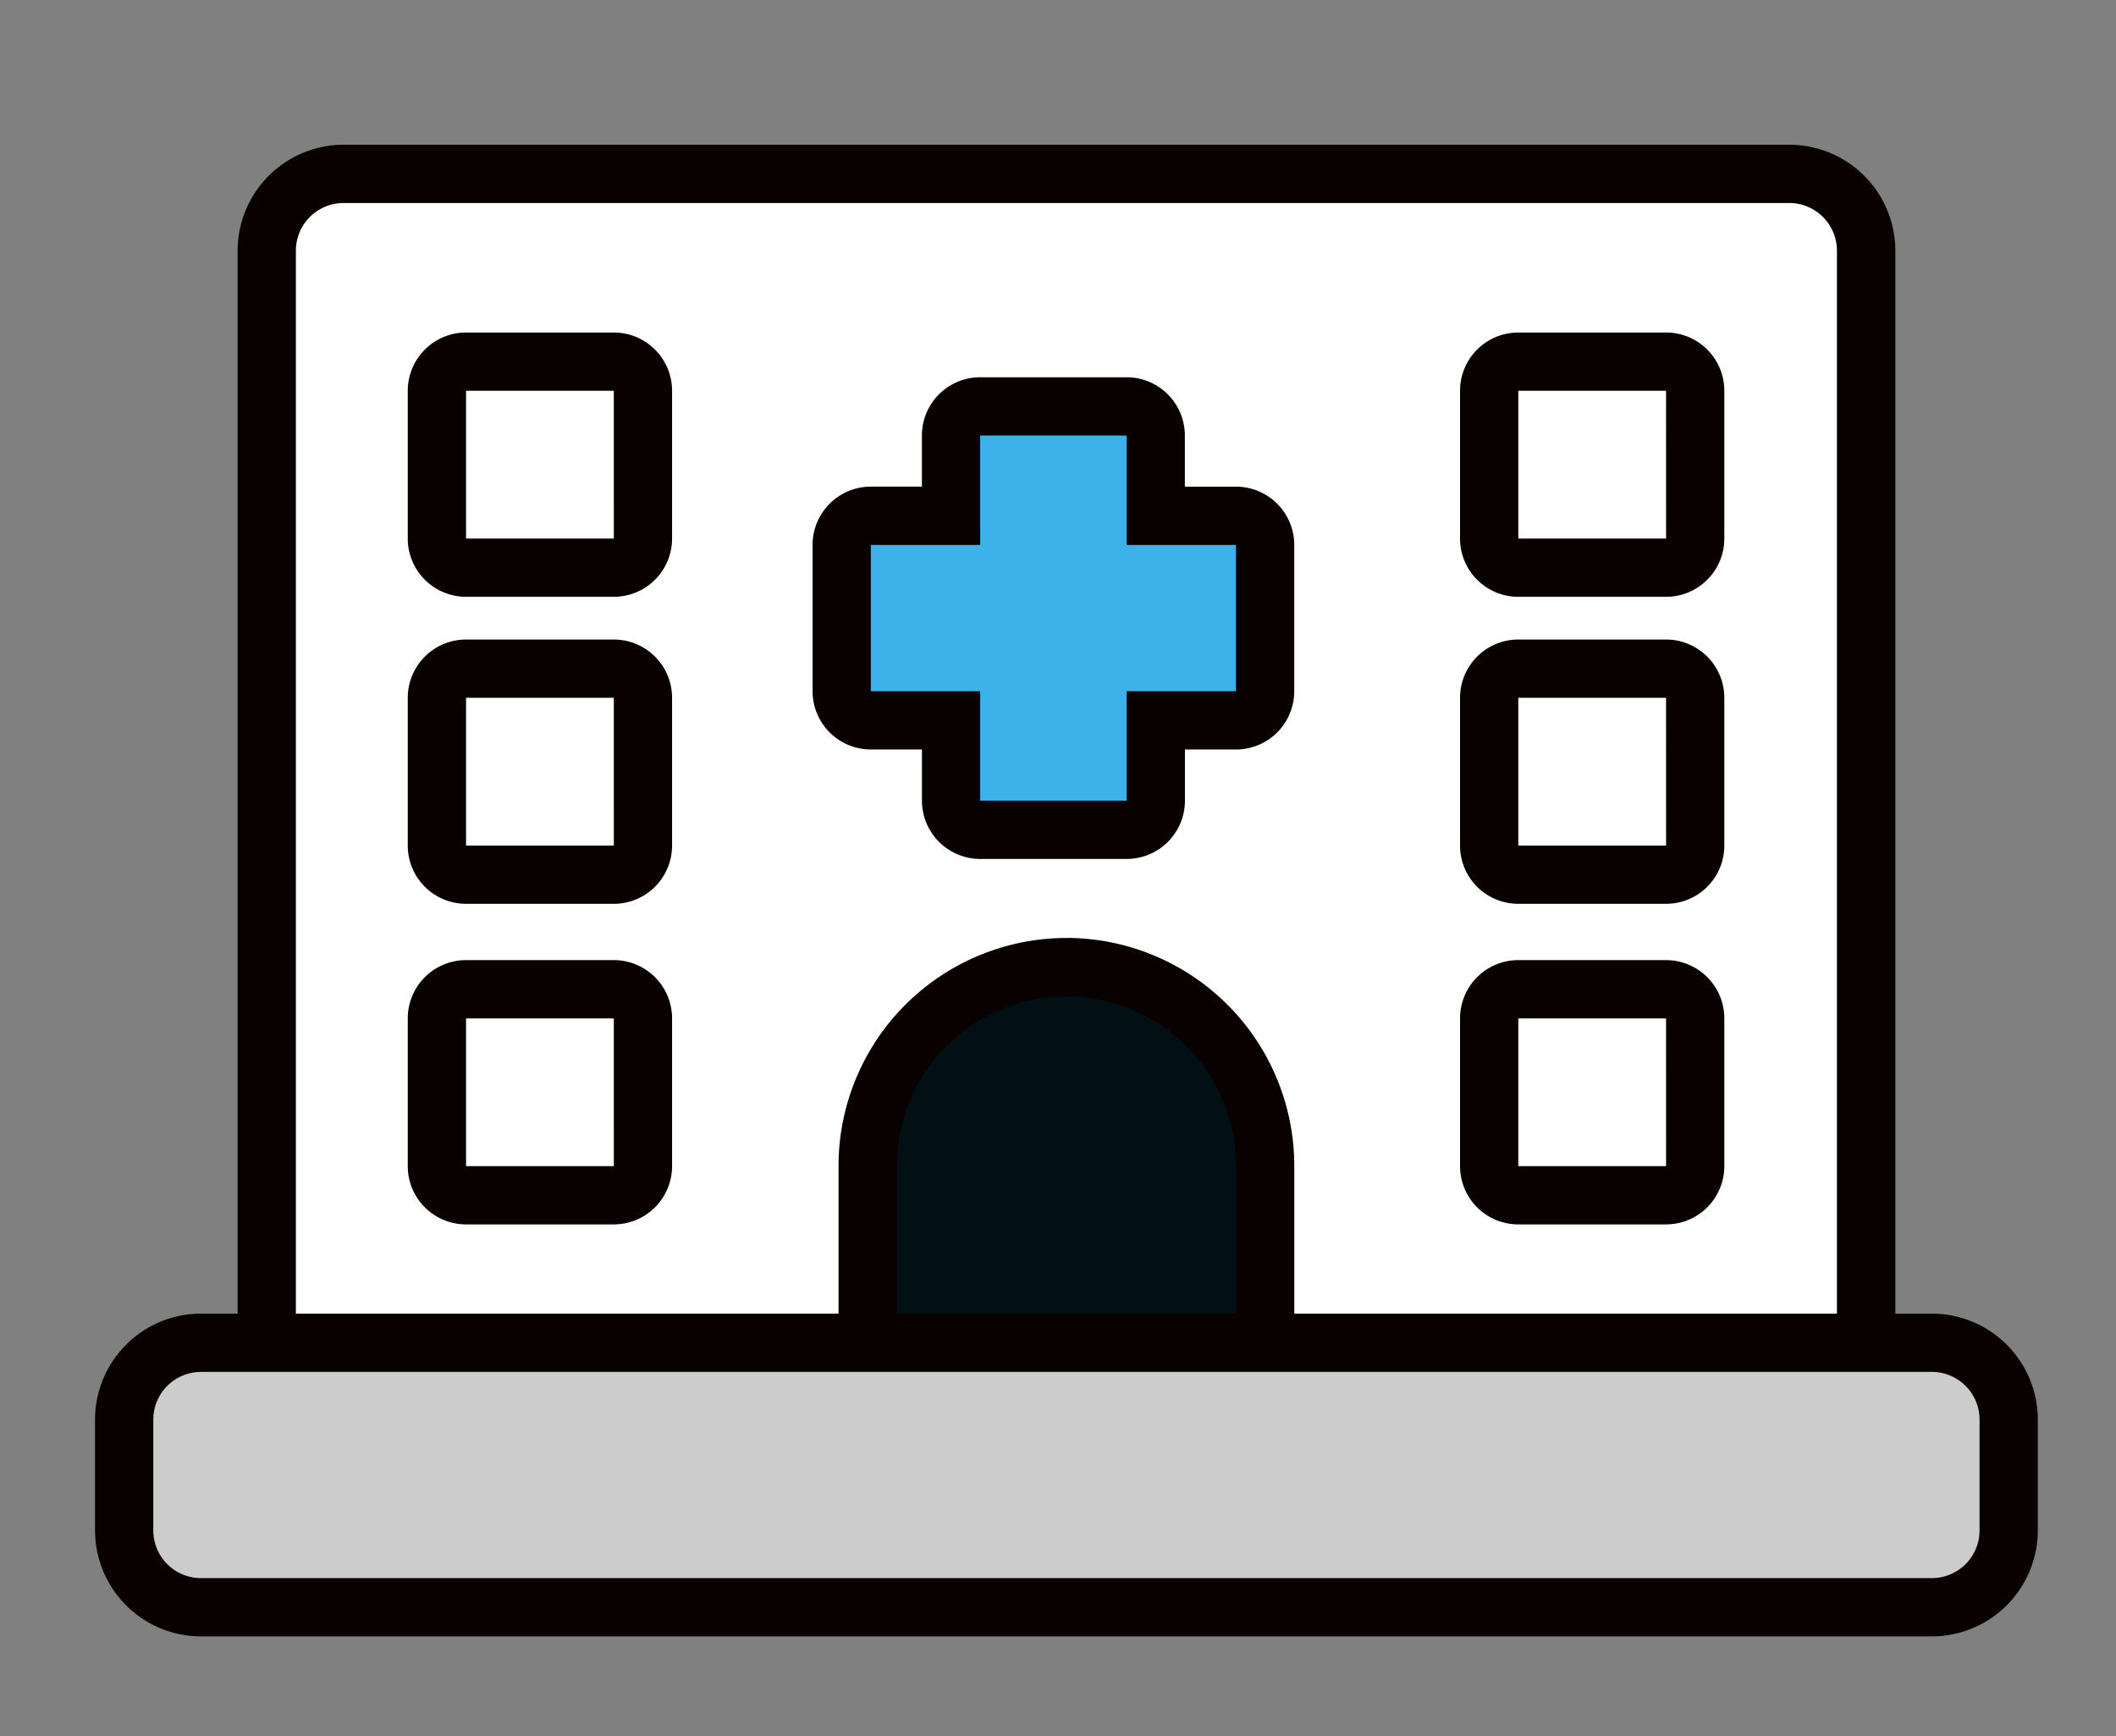
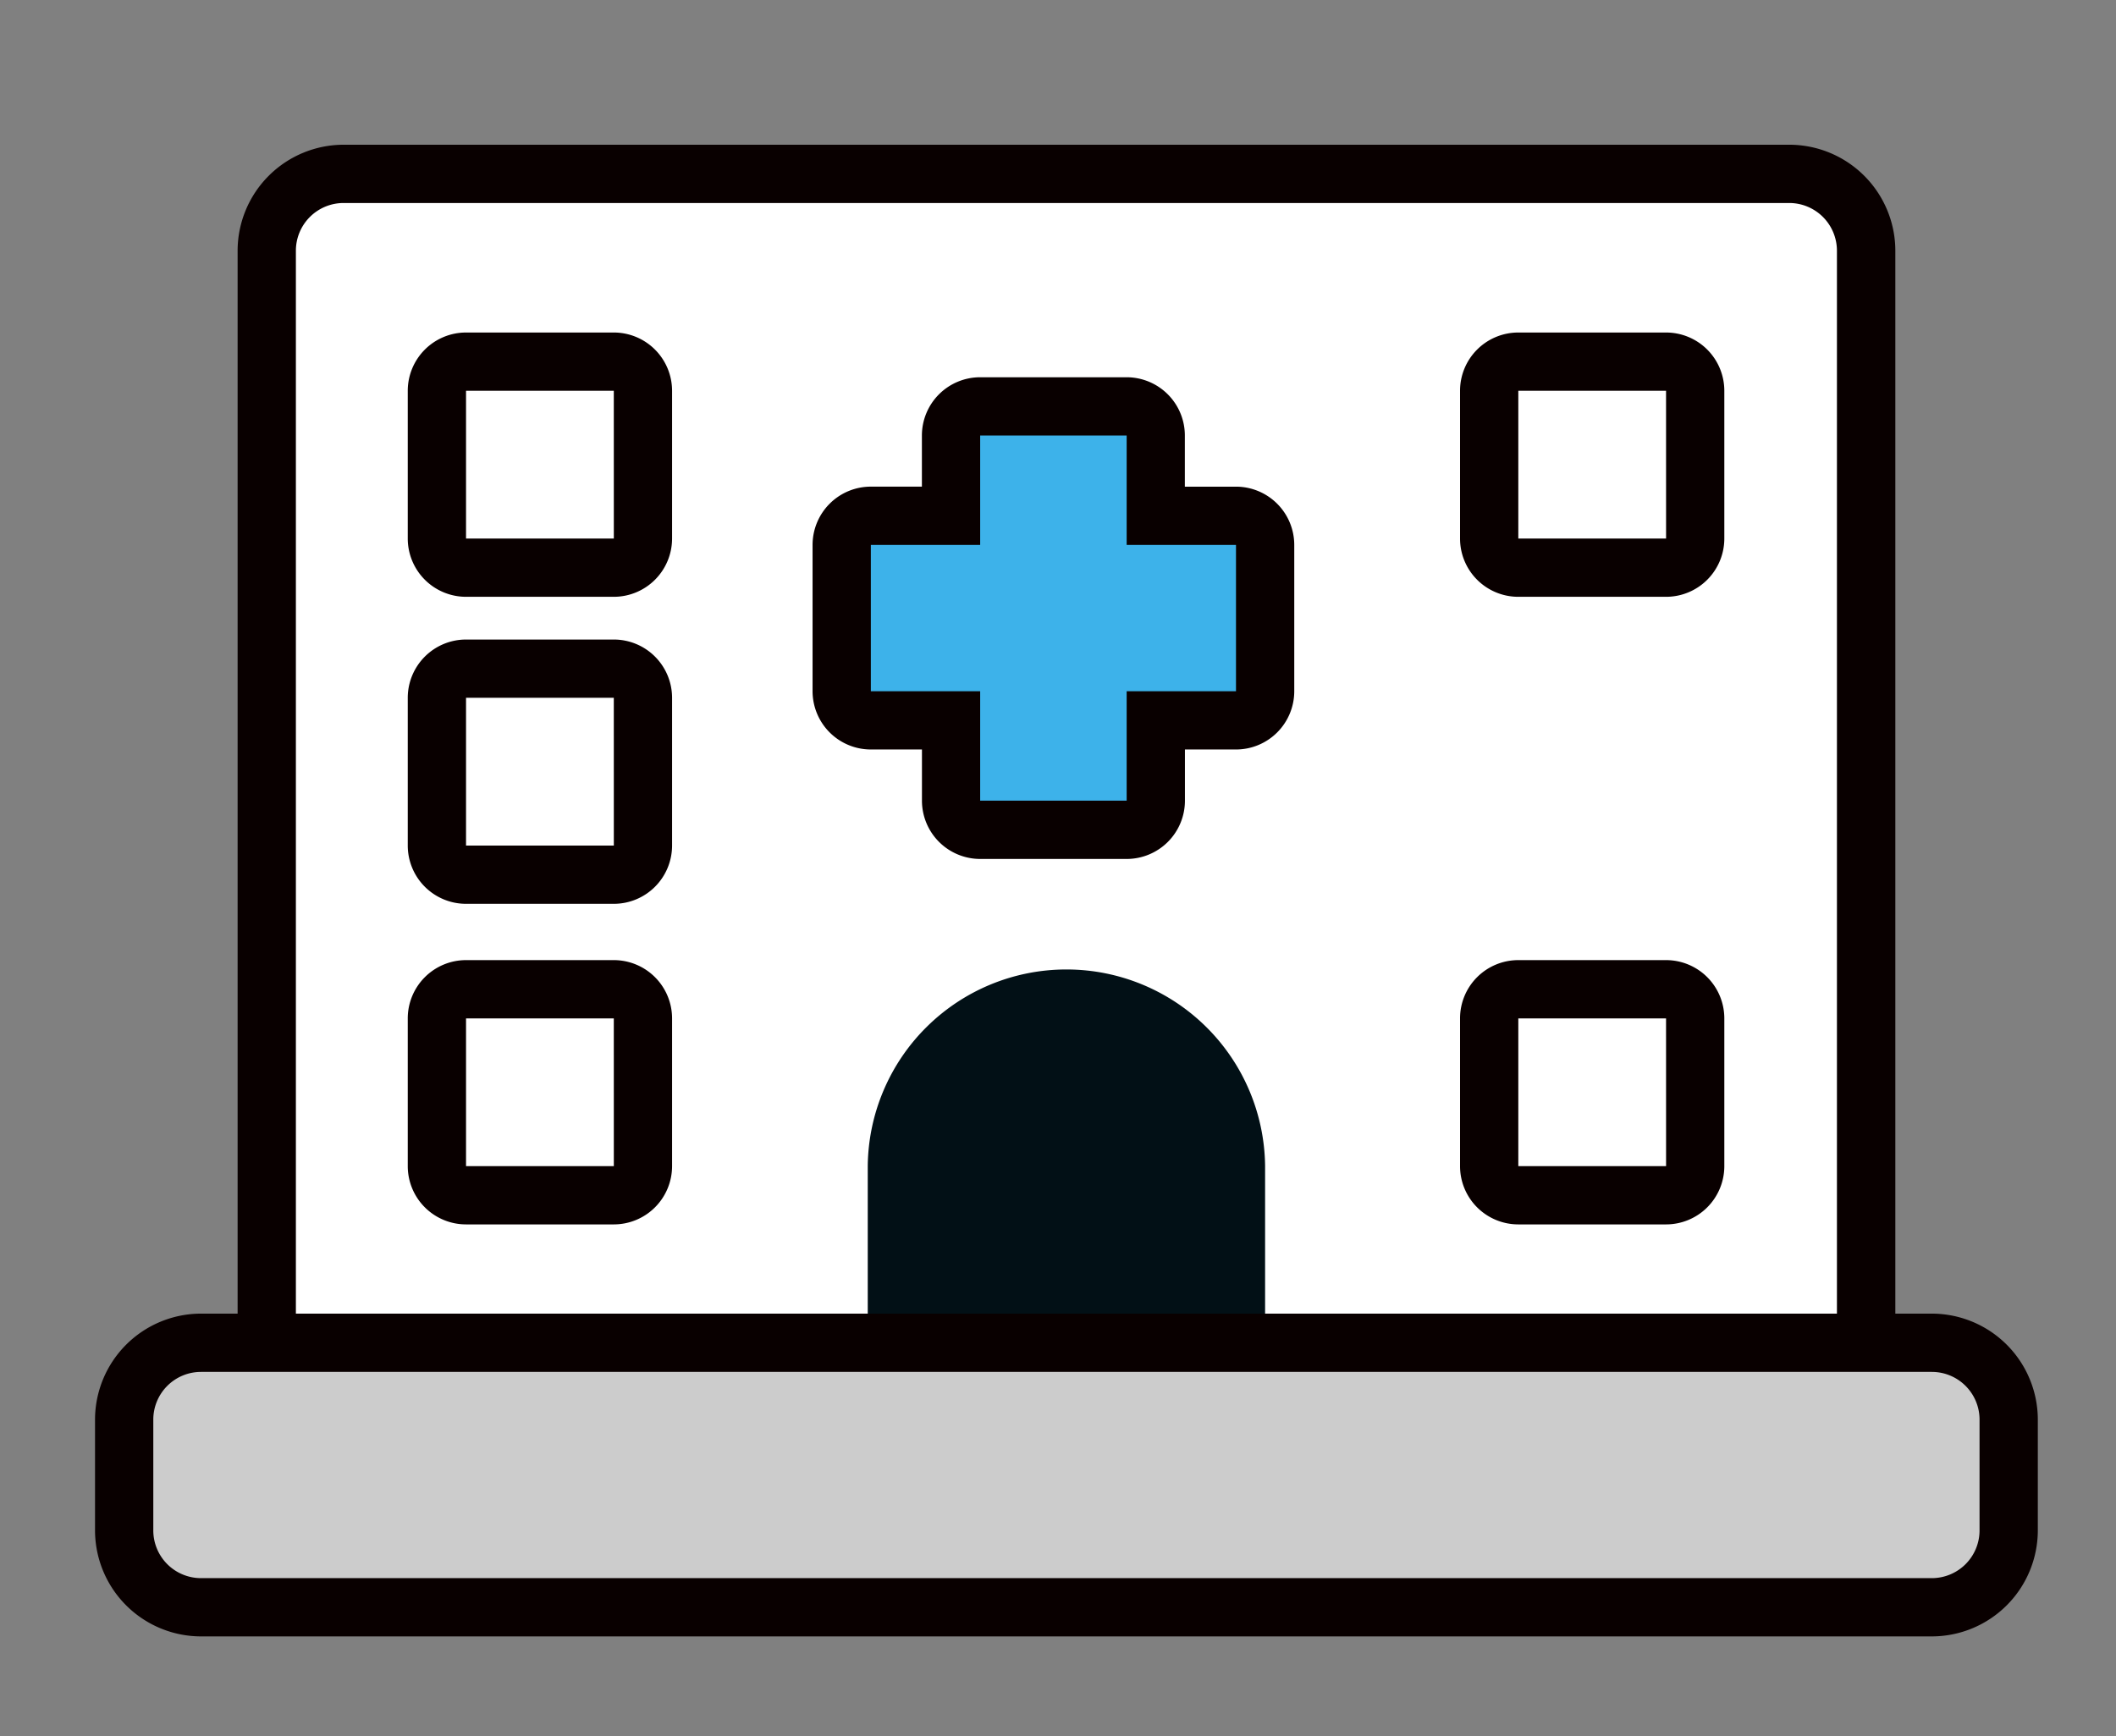
<svg xmlns="http://www.w3.org/2000/svg" width="78" height="64" viewBox="0 0 78 64">
  <rect x="0" y="0" width="78" height="64" fill="#808080" stroke="none" />
  <defs>
    <clipPath id="clip-path">
      <rect id="사각형_1104" data-name="사각형 1104" width="77.453" height="58.489" fill="none" />
    </clipPath>
  </defs>
  <g id="그룹_6180" data-name="그룹 6180" transform="translate(-223 -1113)">
    <rect id="사각형_2216" data-name="사각형 2216" width="78" height="64" transform="translate(223 1113)" fill="none" />
    <g id="그룹_3391" data-name="그룹 3391" transform="translate(223 1116)" clip-path="url(#clip-path)">
      <rect id="사각형_1096" data-name="사각형 1096" width="58.954" height="46.663" rx="2.637" transform="translate(9.833 3.41)" fill="#fff" />
      <path id="패스_6658" data-name="패스 6658" d="M62.088,2.148a1.759,1.759,0,0,1,1.759,1.759v41a1.759,1.759,0,0,1-1.759,1.759H8.8a1.759,1.759,0,0,1-1.759-1.759v-41A1.759,1.759,0,0,1,8.8,2.148Zm0-2.148H8.8A3.912,3.912,0,0,0,4.893,3.907v41A3.912,3.912,0,0,0,8.8,48.812H62.088A3.911,3.911,0,0,0,66,44.905v-41A3.911,3.911,0,0,0,62.088,0" transform="translate(3.866 2.335)" fill="#090000" />
      <path id="패스_6659" data-name="패스 6659" d="M33.839,49.377a7.332,7.332,0,0,1-7.323-7.323v-6.51a7.324,7.324,0,0,1,14.647,0v6.51a7.332,7.332,0,0,1-7.324,7.323" transform="translate(5.471 4.43)" fill="#021016" />
-       <path id="패스_6660" data-name="패스 6660" d="M33.913,29.368a6.25,6.25,0,0,1,6.25,6.25v6.509a6.25,6.25,0,0,1-12.5,0V35.618A6.25,6.25,0,0,1,33.913,29.368Zm0-2.148a8.408,8.408,0,0,0-8.4,8.4v6.509a8.4,8.4,0,0,0,16.8,0V35.618a8.408,8.408,0,0,0-8.4-8.4" transform="translate(5.397 4.355)" fill="#090000" />
      <path id="패스_6670" data-name="패스 6670" d="M2.834,0h63.8a2.834,2.834,0,0,1,2.834,2.834V6.918a2.833,2.833,0,0,1-2.833,2.833H2.833A2.833,2.833,0,0,1,0,6.918V2.834A2.834,2.834,0,0,1,2.834,0Z" transform="translate(4.577 46.496)" fill="#ccc" />
      <path id="패스_6661" data-name="패스 6661" d="M67.708,42.258a1.759,1.759,0,0,1,1.759,1.759V48.1a1.759,1.759,0,0,1-1.759,1.76H3.907A1.759,1.759,0,0,1,2.148,48.1V44.017a1.759,1.759,0,0,1,1.759-1.759Zm0-2.148H3.907A3.912,3.912,0,0,0,0,44.017V48.1a3.912,3.912,0,0,0,3.907,3.908h63.8A3.912,3.912,0,0,0,71.615,48.1V44.017a3.911,3.911,0,0,0-3.907-3.907" transform="translate(3.503 5.312)" fill="#090000" />
      <path id="패스_6662" data-name="패스 6662" d="M30.729,24.587a1.073,1.073,0,0,1-1.074-1.074V20.554H26.7a1.073,1.073,0,0,1-1.074-1.074V14.086A1.073,1.073,0,0,1,26.7,13.012h2.958V10.053a1.073,1.073,0,0,1,1.074-1.074h5.394A1.073,1.073,0,0,1,37.2,10.053v2.958h2.958a1.073,1.073,0,0,1,1.074,1.074V19.48a1.073,1.073,0,0,1-1.074,1.074H37.2v2.958a1.073,1.073,0,0,1-1.074,1.074Z" transform="translate(5.405 3.001)" fill="#3db2ea" />
      <path id="패스_6663" data-name="패스 6663" d="M36.2,10.127V14.16H40.23v5.394H36.2v4.033H30.8V19.554H26.77V14.16H30.8V10.127Zm0-2.148H30.8a2.149,2.149,0,0,0-2.148,2.148v1.884H26.77a2.149,2.149,0,0,0-2.148,2.148v5.394A2.149,2.149,0,0,0,26.77,21.7h1.884v1.884A2.149,2.149,0,0,0,30.8,25.735H36.2a2.148,2.148,0,0,0,2.148-2.148V21.7H40.23a2.148,2.148,0,0,0,2.148-2.148V14.16a2.149,2.149,0,0,0-2.148-2.148H38.345V10.127A2.148,2.148,0,0,0,36.2,7.979" transform="translate(5.331 2.927)" fill="#090000" />
      <rect id="사각형_1098" data-name="사각형 1098" width="7.595" height="7.595" rx="1" transform="translate(16.105 21.648)" fill="#fff" />
      <path id="패스_6664" data-name="패스 6664" d="M18.327,24.574H12.879V19.127h5.447Zm0-7.595H12.879a2.149,2.149,0,0,0-2.148,2.148v5.446a2.149,2.149,0,0,0,2.148,2.148h5.447a2.149,2.149,0,0,0,2.148-2.148V19.127a2.149,2.149,0,0,0-2.148-2.148" transform="translate(4.3 3.595)" fill="#090000" />
-       <rect id="사각형_1099" data-name="사각형 1099" width="7.595" height="7.595" rx="1" transform="translate(16.105 33.465)" fill="#fff" />
      <path id="패스_6665" data-name="패스 6665" d="M18.327,35.574H12.879V30.127h5.447Zm0-7.595H12.879a2.149,2.149,0,0,0-2.148,2.148v5.446a2.149,2.149,0,0,0,2.148,2.148h5.447a2.149,2.149,0,0,0,2.148-2.148V30.127a2.149,2.149,0,0,0-2.148-2.148" transform="translate(4.3 4.412)" fill="#090000" />
      <rect id="사각형_1100" data-name="사각형 1100" width="7.595" height="7.595" rx="1" transform="translate(54.895 21.648)" fill="#fff" />
-       <path id="패스_6666" data-name="패스 6666" d="M54.435,24.574H48.988V19.127h5.446Zm0-7.595H48.988a2.148,2.148,0,0,0-2.148,2.148v5.446a2.148,2.148,0,0,0,2.148,2.148h5.446a2.148,2.148,0,0,0,2.148-2.148V19.127a2.148,2.148,0,0,0-2.148-2.148" transform="translate(6.98 3.595)" fill="#090000" />
      <rect id="사각형_1101" data-name="사각형 1101" width="7.595" height="7.595" rx="1" transform="translate(16.105 10.331)" fill="#fff" />
      <path id="패스_6667" data-name="패스 6667" d="M18.327,14.039H12.879V8.592h5.447Zm0-7.595H12.879a2.149,2.149,0,0,0-2.148,2.148v5.446a2.149,2.149,0,0,0,2.148,2.148h5.447a2.149,2.149,0,0,0,2.148-2.148V8.592a2.149,2.149,0,0,0-2.148-2.148" transform="translate(4.3 2.813)" fill="#090000" />
      <rect id="사각형_1102" data-name="사각형 1102" width="7.595" height="7.595" rx="1" transform="translate(54.895 10.331)" fill="#fff" />
      <path id="패스_6668" data-name="패스 6668" d="M54.435,14.039H48.988V8.592h5.446Zm0-7.595H48.988A2.148,2.148,0,0,0,46.84,8.592v5.446a2.148,2.148,0,0,0,2.148,2.148h5.446a2.148,2.148,0,0,0,2.148-2.148V8.592a2.148,2.148,0,0,0-2.148-2.148" transform="translate(6.98 2.813)" fill="#090000" />
-       <rect id="사각형_1103" data-name="사각형 1103" width="7.595" height="7.595" rx="1" transform="translate(54.895 33.465)" fill="#fff" />
      <path id="패스_6669" data-name="패스 6669" d="M54.435,35.574H48.988V30.127h5.446Zm0-7.595H48.988a2.148,2.148,0,0,0-2.148,2.148v5.446a2.148,2.148,0,0,0,2.148,2.148h5.446a2.148,2.148,0,0,0,2.148-2.148V30.127a2.148,2.148,0,0,0-2.148-2.148" transform="translate(6.98 4.412)" fill="#090000" />
    </g>
  </g>
</svg>